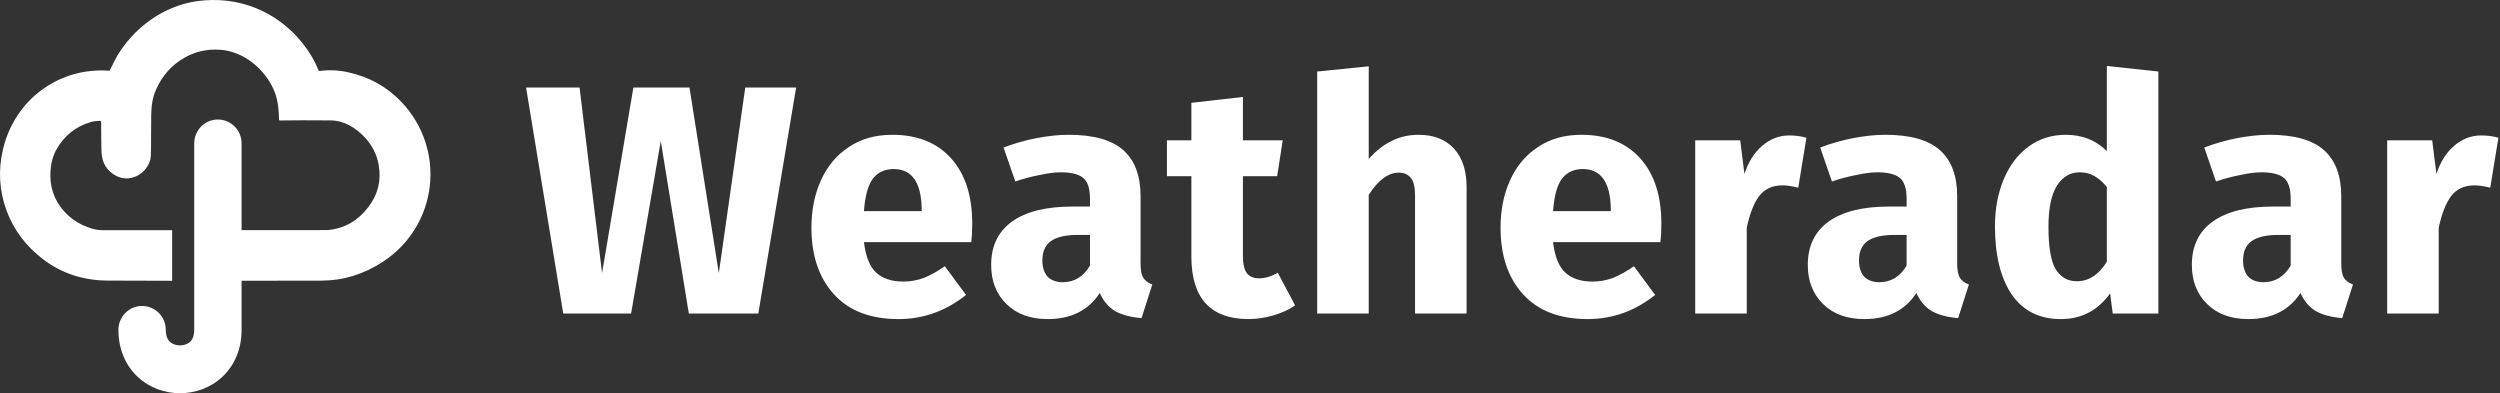
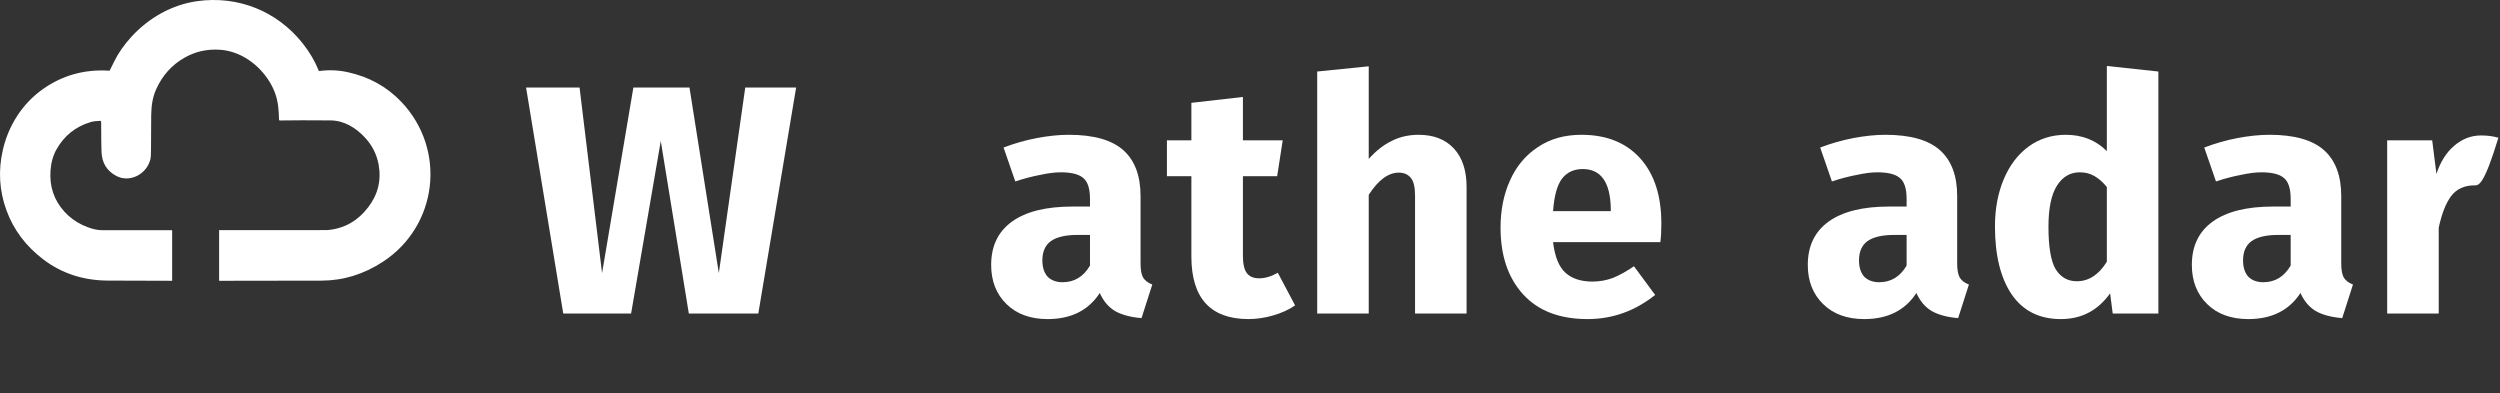
<svg xmlns="http://www.w3.org/2000/svg" width="604" height="95" viewBox="0 0 604 95" fill="white">
  <rect x="0" y="0" width="604" height="95" fill="#333333" stroke="none" />
-   <path d="M599.438 32.725C600.961 32.725 602.353 32.908 603.614 33.276L601.644 45.333C600.068 44.965 598.807 44.782 597.861 44.782C595.392 44.782 593.501 45.648 592.188 47.382C590.927 49.063 589.929 51.611 589.193 55.026V75.751H576.742V33.907H587.617L588.641 42.023C589.587 39.134 591.006 36.875 592.897 35.246C594.841 33.565 597.021 32.725 599.438 32.725Z" />
+   <path d="M599.438 32.725C600.961 32.725 602.353 32.908 603.614 33.276C600.068 44.965 598.807 44.782 597.861 44.782C595.392 44.782 593.501 45.648 592.188 47.382C590.927 49.063 589.929 51.611 589.193 55.026V75.751H576.742V33.907H587.617L588.641 42.023C589.587 39.134 591.006 36.875 592.897 35.246C594.841 33.565 597.021 32.725 599.438 32.725Z" />
  <path d="M565.643 63.615C565.643 65.191 565.853 66.347 566.273 67.082C566.746 67.818 567.481 68.369 568.48 68.737L565.879 76.854C563.305 76.644 561.203 76.092 559.575 75.199C557.946 74.253 556.685 72.782 555.792 70.786C553.06 74.989 548.858 77.09 543.184 77.09C539.033 77.09 535.724 75.882 533.255 73.465C530.785 71.049 529.551 67.897 529.551 64.009C529.551 59.438 531.232 55.945 534.594 53.528C537.956 51.111 542.816 49.903 549.173 49.903H553.428V48.091C553.428 45.621 552.903 43.94 551.852 43.047C550.801 42.102 548.963 41.629 546.336 41.629C544.97 41.629 543.315 41.839 541.371 42.259C539.427 42.627 537.431 43.152 535.382 43.835L532.545 35.64C535.172 34.642 537.851 33.88 540.583 33.354C543.368 32.829 545.942 32.566 548.306 32.566C554.295 32.566 558.682 33.801 561.466 36.27C564.25 38.739 565.643 42.443 565.643 47.381V63.615ZM546.809 68.185C549.646 68.185 551.852 66.846 553.428 64.166V56.759H550.355C547.518 56.759 545.39 57.258 543.972 58.256C542.606 59.254 541.923 60.804 541.923 62.906C541.923 64.587 542.343 65.9 543.184 66.846C544.077 67.739 545.285 68.185 546.809 68.185Z" />
  <path d="M521.465 17.28V75.751H510.432L509.802 70.866C506.86 75.016 502.893 77.091 497.903 77.091C492.702 77.091 488.735 75.095 486.003 71.102C483.324 67.109 481.984 61.646 481.984 54.711C481.984 50.456 482.694 46.647 484.112 43.285C485.531 39.922 487.527 37.296 490.101 35.404C492.728 33.513 495.722 32.567 499.085 32.567C503.077 32.567 506.387 33.881 509.014 36.508V15.94L521.465 17.28ZM501.764 67.95C504.653 67.95 507.07 66.374 509.014 63.222V45.176C508.016 43.968 506.991 43.075 505.941 42.497C504.942 41.919 503.787 41.63 502.473 41.63C500.162 41.63 498.323 42.707 496.957 44.861C495.591 47.015 494.908 50.324 494.908 54.79C494.908 59.676 495.486 63.09 496.642 65.034C497.85 66.978 499.557 67.95 501.764 67.95Z" />
  <path d="M472.854 63.615C472.854 65.191 473.064 66.347 473.484 67.082C473.957 67.818 474.692 68.369 475.69 68.737L473.09 76.854C470.516 76.644 468.414 76.092 466.786 75.199C465.157 74.253 463.896 72.782 463.003 70.786C460.271 74.989 456.068 77.09 450.395 77.09C446.244 77.09 442.935 75.882 440.465 73.465C437.996 71.049 436.762 67.897 436.762 64.009C436.762 59.438 438.443 55.945 441.805 53.528C445.167 51.111 450.027 49.903 456.384 49.903H460.639V48.091C460.639 45.621 460.114 43.94 459.063 43.047C458.012 42.102 456.174 41.629 453.547 41.629C452.181 41.629 450.526 41.839 448.582 42.259C446.638 42.627 444.642 43.152 442.593 43.835L439.756 35.64C442.383 34.642 445.062 33.88 447.794 33.354C450.579 32.829 453.153 32.566 455.517 32.566C461.506 32.566 465.893 33.801 468.677 36.27C471.461 38.739 472.854 42.443 472.854 47.381V63.615ZM454.02 68.185C456.857 68.185 459.063 66.846 460.639 64.166V56.759H457.566C454.729 56.759 452.601 57.258 451.183 58.256C449.817 59.254 449.134 60.804 449.134 62.906C449.134 64.587 449.554 65.9 450.395 66.846C451.288 67.739 452.496 68.185 454.02 68.185Z" />
-   <path d="M432.256 32.725C433.779 32.725 435.172 32.908 436.432 33.276L434.462 45.333C432.886 44.965 431.625 44.782 430.68 44.782C428.211 44.782 426.319 45.648 425.006 47.382C423.745 49.063 422.747 51.611 422.011 55.026V75.751H409.561V33.907H420.435L421.46 42.023C422.405 39.134 423.824 36.875 425.715 35.246C427.659 33.565 429.839 32.725 432.256 32.725Z" />
  <path d="M401.383 54.001C401.383 55.734 401.304 57.232 401.147 58.493H375.22C375.641 62.013 376.639 64.482 378.215 65.9C379.791 67.319 381.971 68.028 384.756 68.028C386.437 68.028 388.065 67.739 389.641 67.161C391.218 66.531 392.925 65.585 394.764 64.324L399.886 71.259C395 75.146 389.563 77.09 383.574 77.09C376.797 77.09 371.596 75.094 367.971 71.101C364.346 67.108 362.533 61.75 362.533 55.025C362.533 50.77 363.295 46.961 364.818 43.599C366.342 40.184 368.575 37.505 371.517 35.561C374.459 33.565 377.979 32.566 382.076 32.566C388.118 32.566 392.846 34.458 396.261 38.24C399.676 42.023 401.383 47.276 401.383 54.001ZM389.169 50.455C389.064 44.045 386.805 40.841 382.392 40.841C380.238 40.841 378.556 41.629 377.348 43.205C376.192 44.781 375.483 47.381 375.22 51.006H389.169V50.455Z" />
  <path d="M342.742 32.568C346.367 32.568 349.204 33.671 351.253 35.877C353.302 38.084 354.326 41.184 354.326 45.176V75.752H341.875V47.304C341.875 45.203 341.534 43.758 340.851 42.97C340.168 42.129 339.196 41.709 337.935 41.709C335.413 41.709 332.997 43.495 330.685 47.068V75.752H318.234V17.28L330.685 16.019V38.399C332.419 36.455 334.258 35.011 336.201 34.065C338.145 33.067 340.326 32.568 342.742 32.568Z" />
  <path d="M312.897 73.781C311.374 74.832 309.588 75.646 307.539 76.224C305.542 76.802 303.546 77.091 301.55 77.091C292.409 77.038 287.838 71.995 287.838 61.961V42.575H281.928V33.907H287.838V24.844L300.289 23.426V33.907H309.903L308.563 42.575H300.289V61.803C300.289 63.747 300.604 65.139 301.234 65.98C301.865 66.82 302.863 67.24 304.229 67.24C305.647 67.24 307.145 66.794 308.721 65.901L312.897 73.781Z" />
  <path d="M275.557 63.615C275.557 65.191 275.767 66.347 276.187 67.082C276.66 67.818 277.395 68.369 278.394 68.737L275.793 76.854C273.219 76.644 271.117 76.092 269.489 75.199C267.86 74.253 266.599 72.782 265.706 70.786C262.974 74.989 258.772 77.09 253.098 77.09C248.947 77.09 245.638 75.882 243.169 73.465C240.699 71.049 239.465 67.897 239.465 64.009C239.465 59.438 241.146 55.945 244.508 53.528C247.871 51.111 252.73 49.903 259.087 49.903H263.342V48.091C263.342 45.621 262.817 43.94 261.766 43.047C260.715 42.102 258.877 41.629 256.25 41.629C254.884 41.629 253.229 41.839 251.285 42.259C249.342 42.627 247.345 43.152 245.296 43.835L242.459 35.64C245.086 34.642 247.765 33.88 250.497 33.354C253.282 32.829 255.856 32.566 258.22 32.566C264.209 32.566 268.596 33.801 271.38 36.27C274.164 38.739 275.557 42.443 275.557 47.381V63.615ZM256.723 68.185C259.56 68.185 261.766 66.846 263.342 64.166V56.759H260.269C257.432 56.759 255.304 57.258 253.886 58.256C252.52 59.254 251.837 60.804 251.837 62.906C251.837 64.587 252.257 65.9 253.098 66.846C253.991 67.739 255.199 68.185 256.723 68.185Z" />
-   <path d="M234.893 54.001C234.893 55.734 234.814 57.232 234.656 58.493H208.73C209.151 62.013 210.149 64.482 211.725 65.9C213.301 67.319 215.481 68.028 218.265 68.028C219.947 68.028 221.575 67.739 223.151 67.161C224.727 66.531 226.435 65.585 228.273 64.324L233.396 71.259C228.51 75.146 223.072 77.09 217.083 77.09C210.306 77.09 205.105 75.094 201.48 71.101C197.855 67.108 196.043 61.75 196.043 55.025C196.043 50.77 196.805 46.961 198.328 43.599C199.852 40.184 202.085 37.505 205.027 35.561C207.969 33.565 211.488 32.566 215.586 32.566C221.628 32.566 226.356 34.458 229.771 38.24C233.186 42.023 234.893 47.276 234.893 54.001ZM222.678 50.455C222.573 44.045 220.314 40.841 215.901 40.841C213.747 40.841 212.066 41.629 210.858 43.205C209.702 44.781 208.993 47.381 208.73 51.006H222.678V50.455Z" />
  <path d="M192.347 21.141L183.205 75.751H166.42L159.643 34.064L152.472 75.751H136.081L127.098 21.141H140.021L145.459 65.98L153.024 21.141H166.578L173.67 65.98L180.053 21.141H192.347Z" />
  <path clip-rule="evenodd" d="M26.545 16.97C26.595 16.869 26.939 16.169 27.576 14.872C28.582 12.826 29.966 10.839 31.727 8.909C35.902 4.335 41.523 1.135 47.636 0.28C57.528 -1.104 66.968 2.687 73.174 10.532C74.784 12.567 76.058 14.739 76.996 17.047C77.01 17.083 77.037 17.113 77.071 17.133C77.105 17.153 77.145 17.161 77.185 17.156C79.464 16.847 81.741 16.941 84.016 17.438C89.165 18.564 93.475 20.949 96.945 24.591C107.944 36.133 105.796 54.57 92.499 63.247C87.865 66.271 82.925 67.789 77.676 67.801C68.477 67.823 60.23 67.836 52.936 67.839V55.607L74.057 55.604C77.27 55.604 78.95 55.598 79.096 55.586C83.077 55.262 86.348 53.445 88.909 50.135C91.319 47.019 92.171 43.548 91.465 39.72C91.013 37.27 89.914 35.104 88.168 33.224C85.947 30.832 83.106 29.118 79.867 29.09C74.916 29.047 70.819 29.052 67.576 29.105C67.535 29.106 67.496 29.09 67.467 29.062C67.438 29.034 67.421 28.996 67.419 28.955C67.386 27.771 67.321 26.735 67.225 25.846C66.999 23.72 66.315 21.718 65.176 19.84C62.617 15.623 58.188 12.39 53.25 12.026C50.112 11.795 47.226 12.43 44.591 13.929C41.521 15.675 39.239 18.208 37.745 21.527C36.825 23.57 36.565 25.623 36.53 27.897C36.494 30.354 36.478 33.13 36.482 36.225C36.483 37.339 36.425 38.125 36.305 38.581C35.38 42.139 31.312 44.223 28.07 42.491C25.803 41.28 24.621 39.342 24.526 36.678C24.479 35.372 24.449 32.956 24.437 29.428C24.437 29.398 24.431 29.368 24.419 29.34C24.407 29.312 24.39 29.286 24.369 29.265C24.348 29.244 24.323 29.227 24.295 29.216C24.267 29.204 24.238 29.199 24.208 29.199C23.828 29.201 23.425 29.228 22.998 29.281C22.554 29.335 22.161 29.415 21.818 29.52C18.213 30.624 15.491 32.813 13.651 36.088C12.827 37.551 12.346 39.242 12.207 41.16C11.922 45.03 13.033 48.348 15.537 51.114C16.743 52.449 18.175 53.516 19.832 54.314C21.628 55.179 23.255 55.612 24.712 55.612L41.592 55.609V67.837C35.501 67.83 30.322 67.815 26.053 67.79C20.122 67.757 14.942 66.064 10.512 62.713C6.271 59.506 3.288 55.543 1.564 50.823C-0.176 46.066 -0.464 41.181 0.699 36.166C2.068 30.264 5.418 25.042 10.308 21.567C15.044 18.201 20.396 16.703 26.366 17.075C26.402 17.077 26.439 17.068 26.471 17.05C26.503 17.031 26.528 17.003 26.545 16.97Z" />
-   <path clip-rule="evenodd" d="M52.646 28.874C55.806 28.874 58.369 31.46 58.369 34.65V79.696C58.369 84.378 56.631 88.344 53.651 91.1C50.764 93.771 47.046 95 43.489 95C39.932 95 36.214 93.771 33.327 91.1C30.348 88.344 28.61 84.378 28.61 79.696C28.61 76.506 31.172 73.921 34.332 73.921C37.493 73.921 40.055 76.506 40.055 79.696C40.055 81.366 40.606 82.165 41.061 82.585C41.608 83.091 42.468 83.45 43.489 83.45C44.51 83.45 45.371 83.091 45.917 82.585C46.372 82.165 46.923 81.366 46.923 79.696V34.65C46.923 31.46 49.485 28.874 52.646 28.874Z" />
</svg>